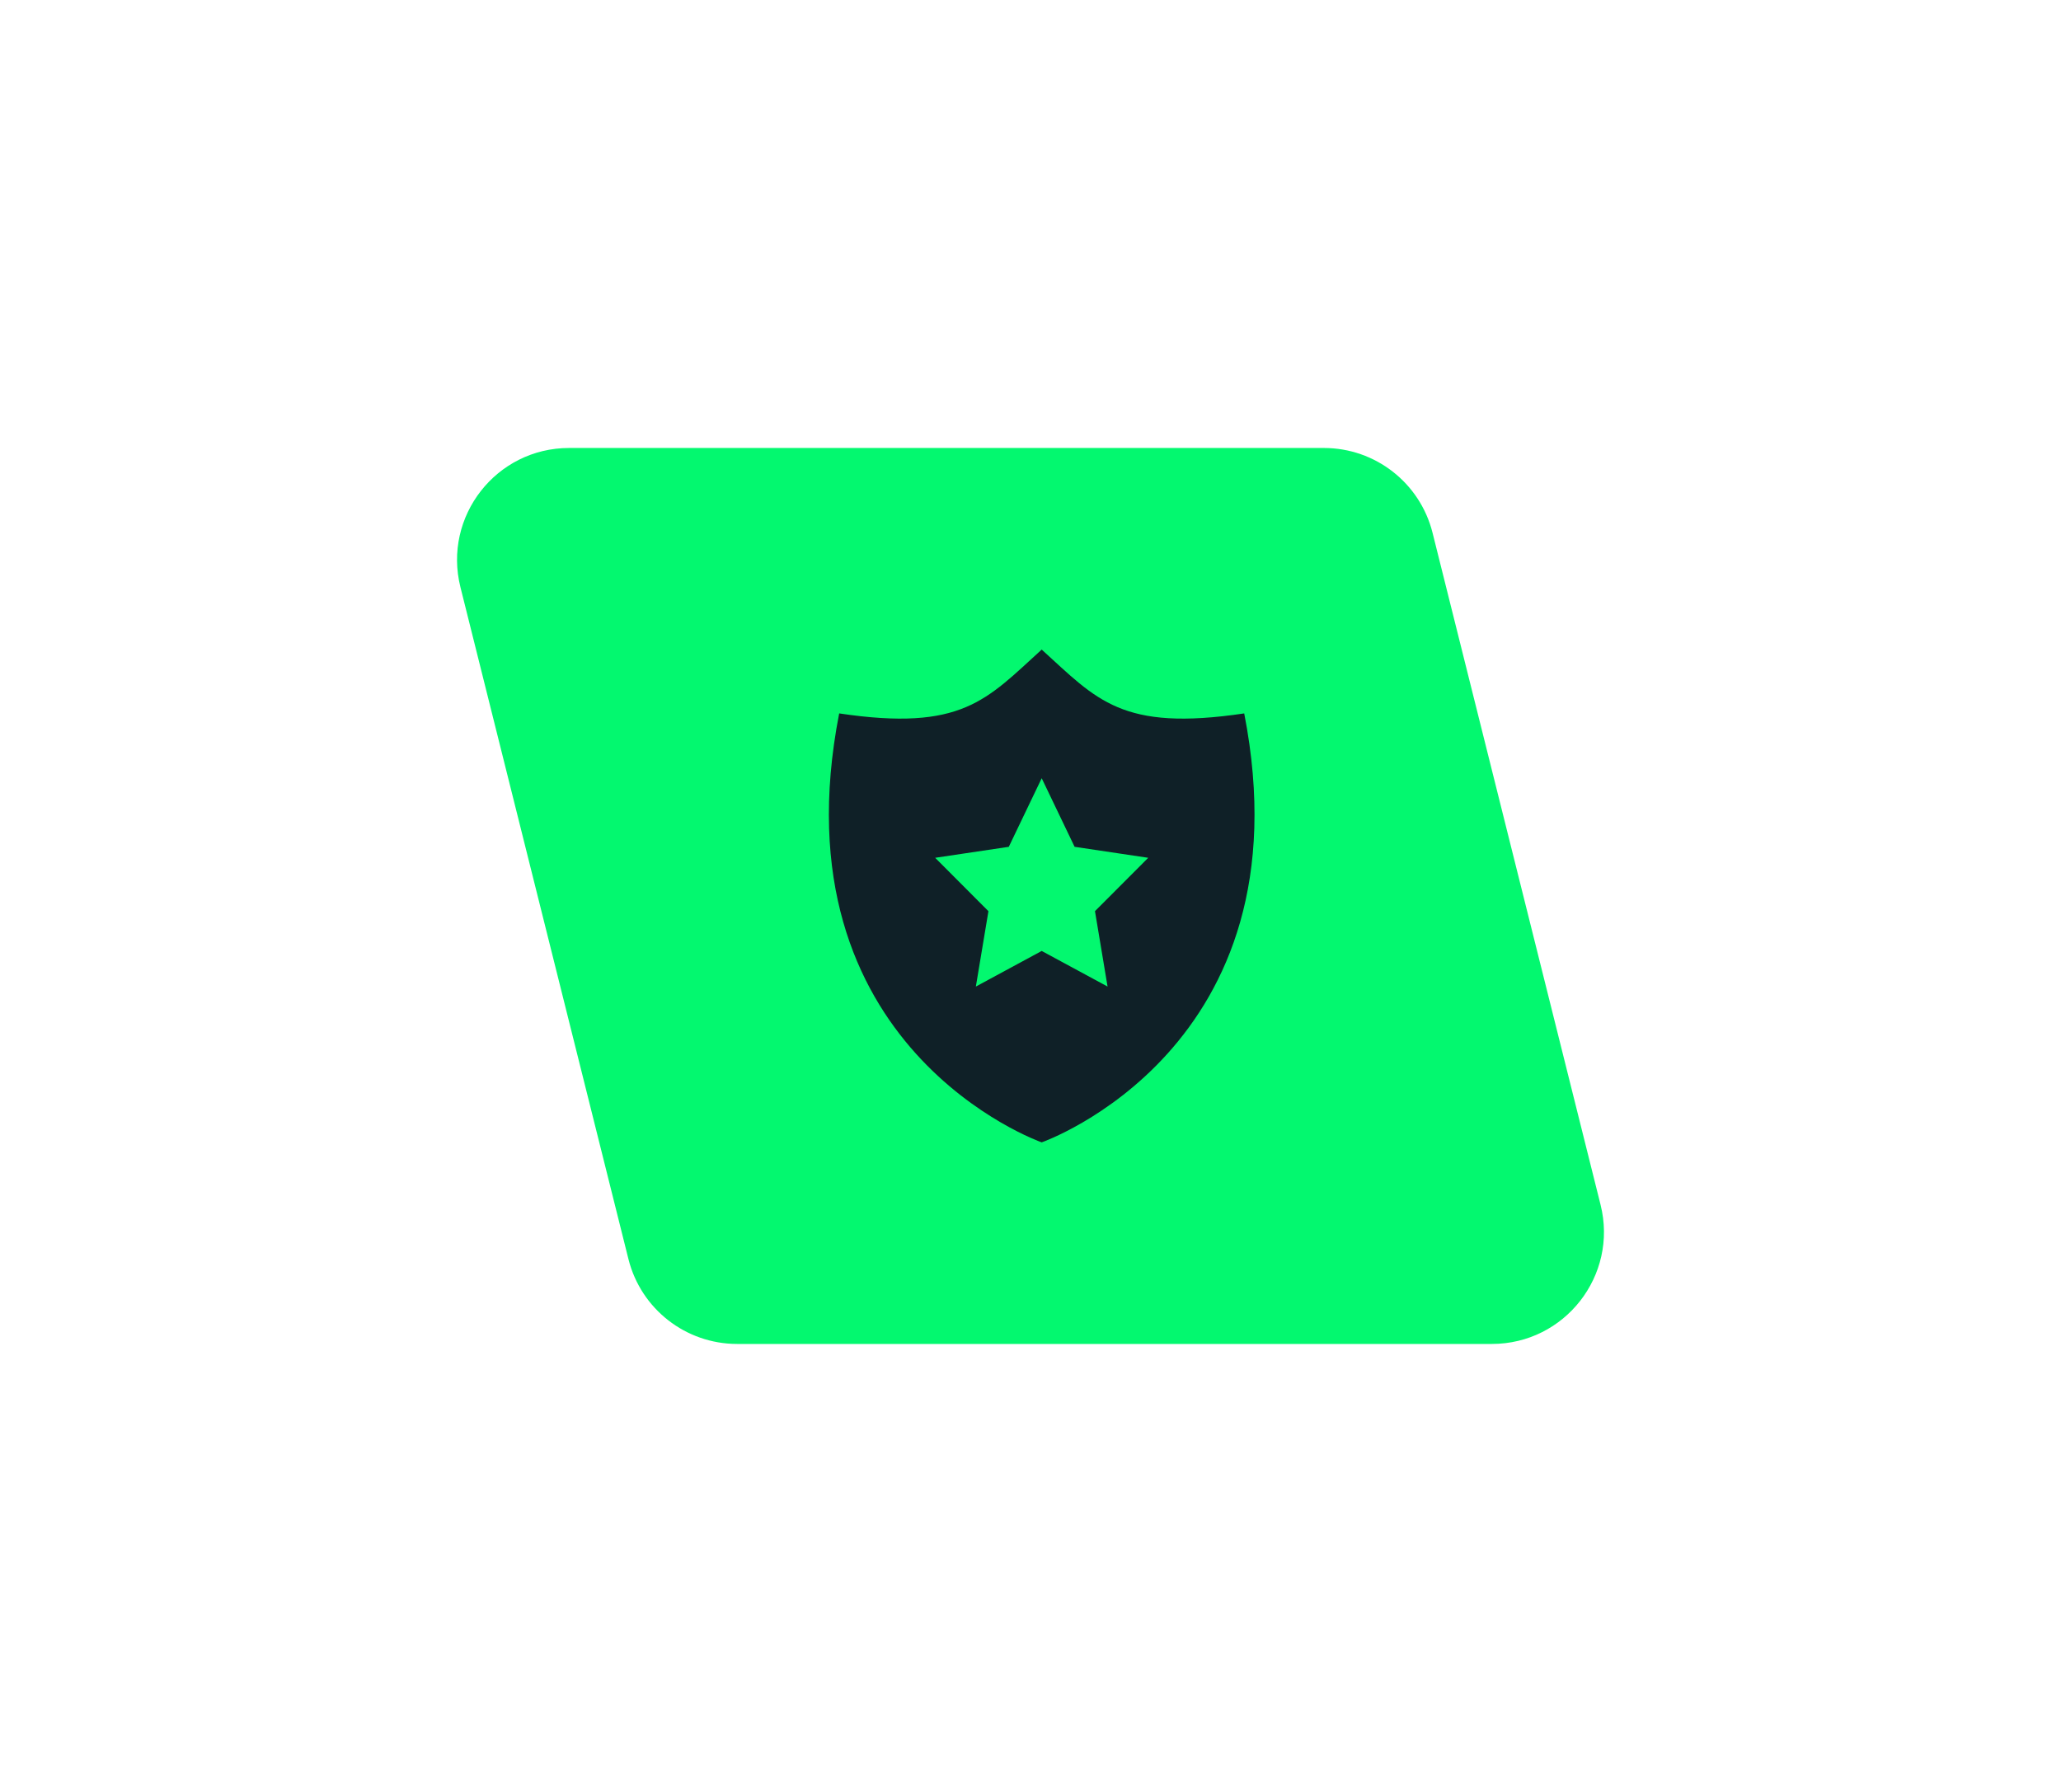
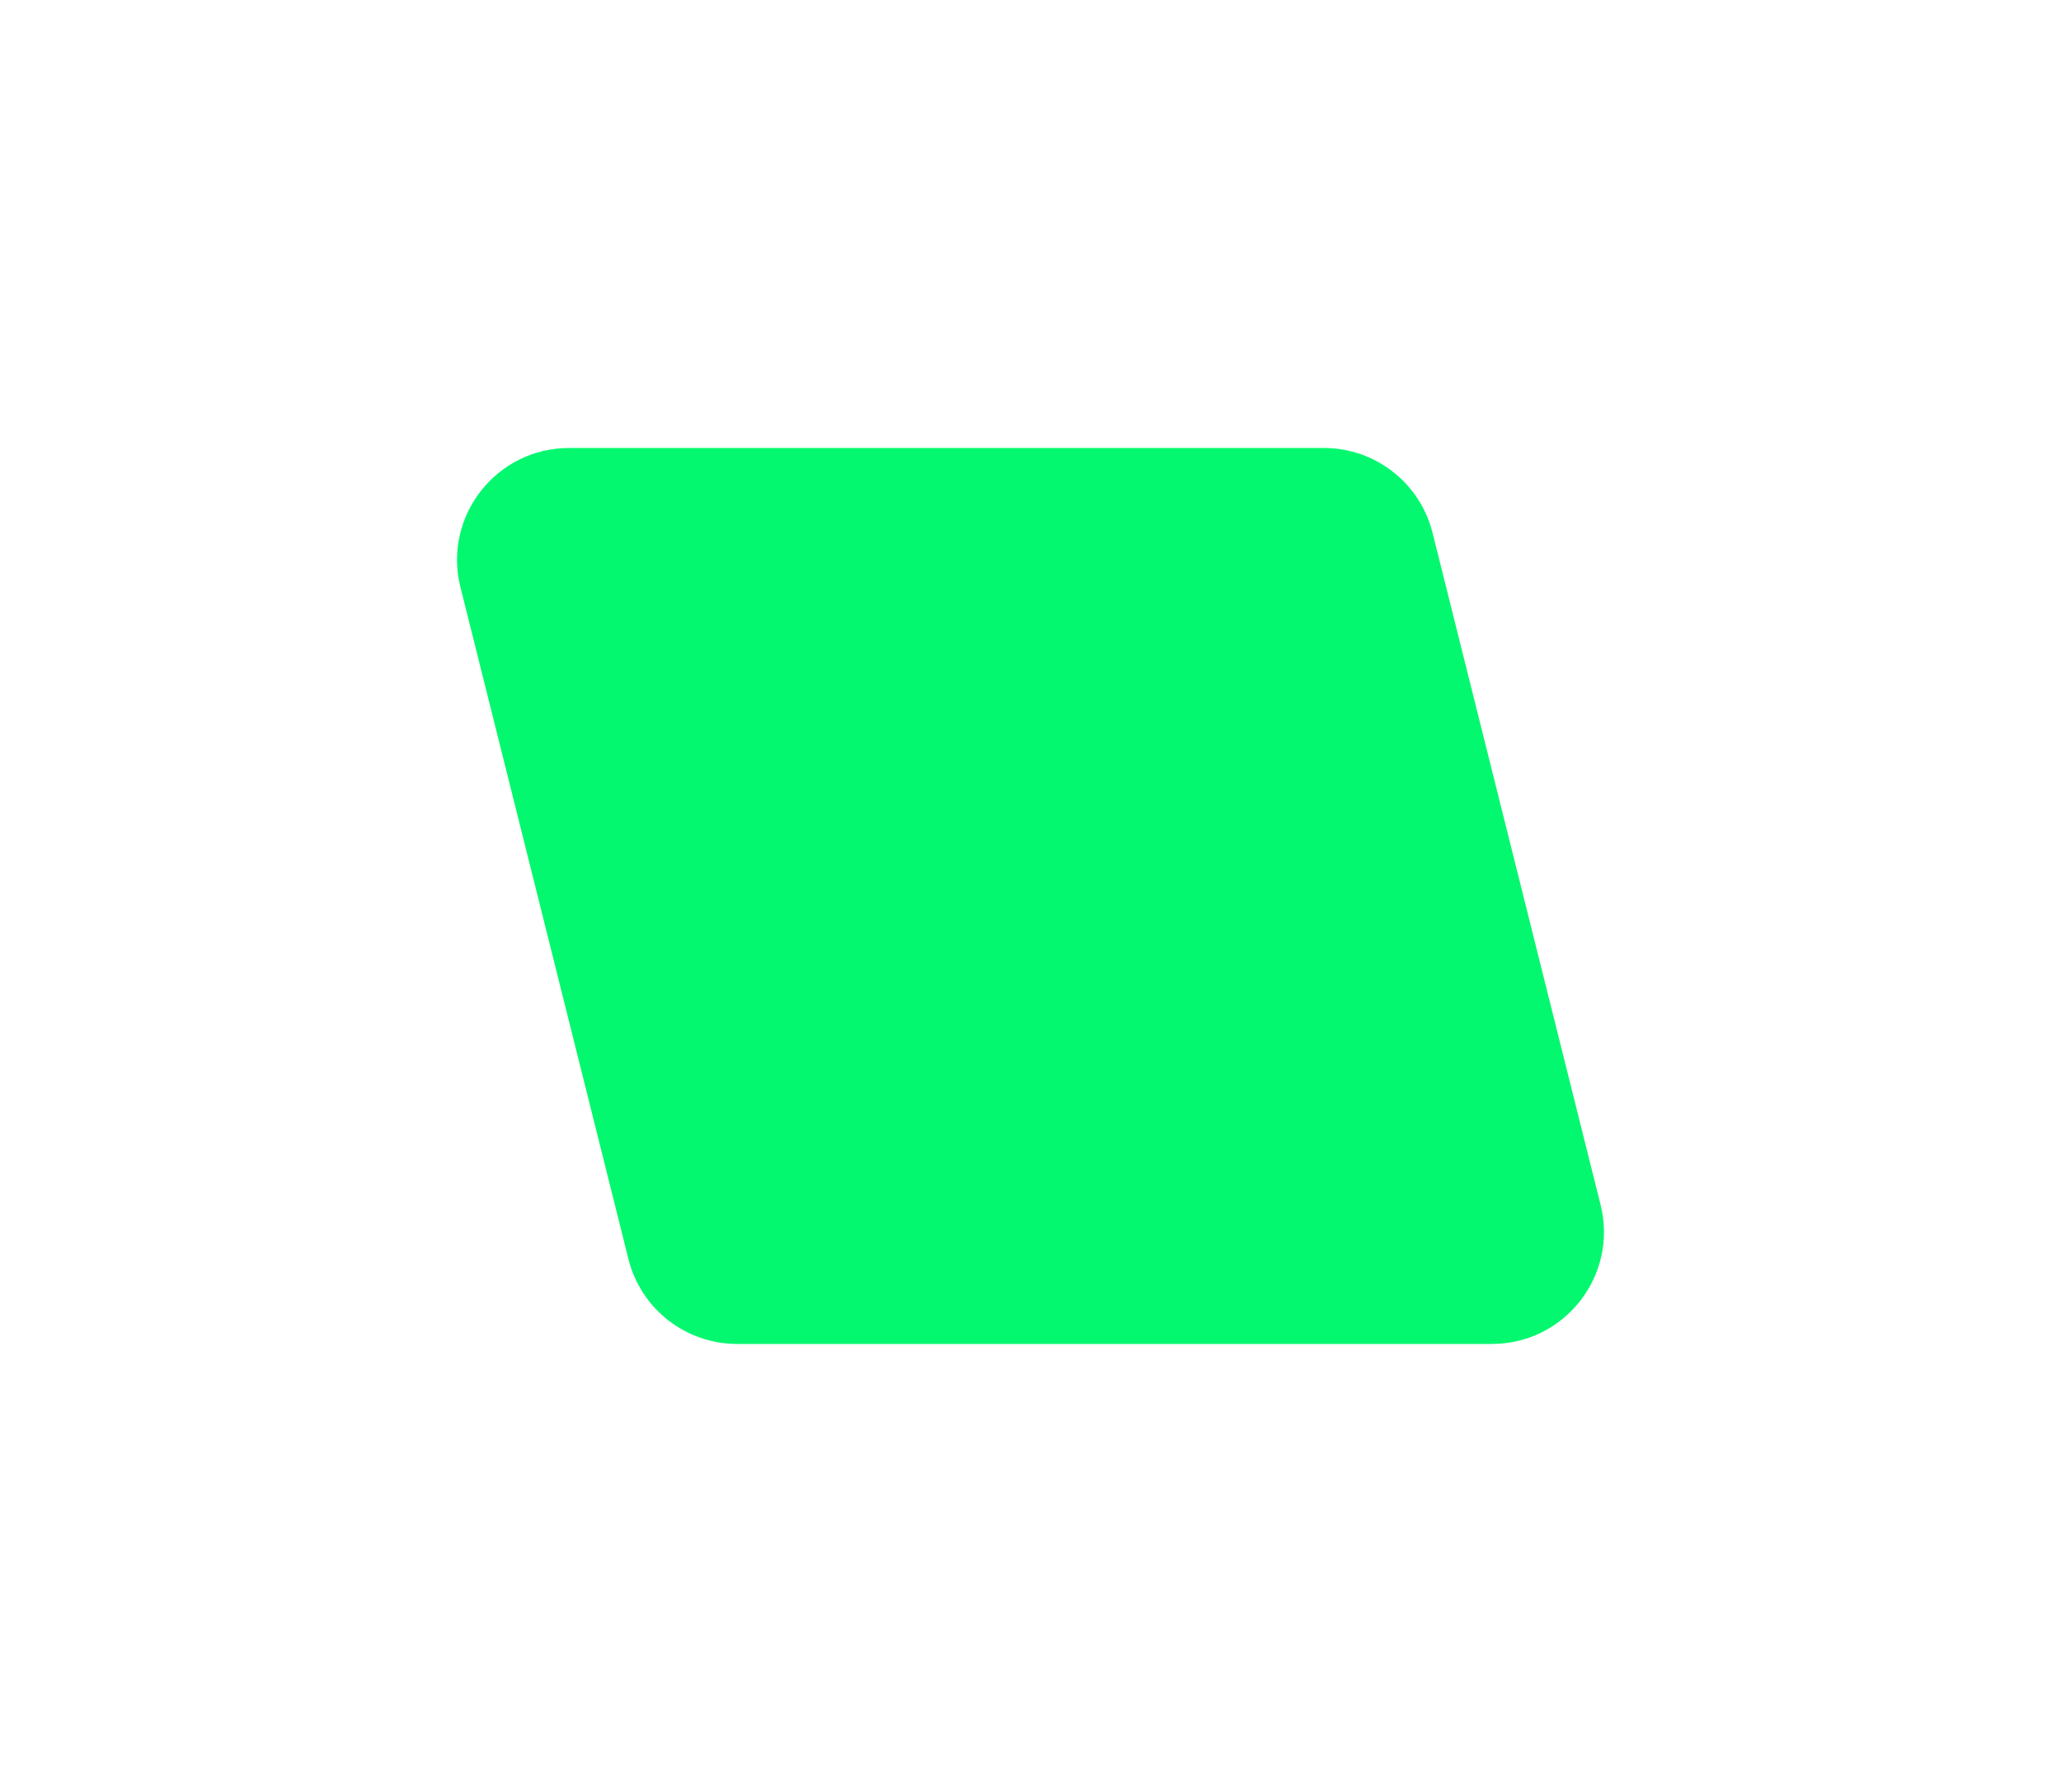
<svg xmlns="http://www.w3.org/2000/svg" width="92" height="80" viewBox="0 0 92 80" fill="none">
  <g filter="url(#filter0_d_0_1)">
    <path d="M20.553 26.213C19.764 23.057 22.151 20 25.404 20H59.096C61.391 20 63.39 21.561 63.947 23.787L71.447 53.787C72.236 56.943 69.849 60 66.596 60H32.904C30.61 60 28.61 58.438 28.053 56.213L20.553 26.213Z" fill="#03F86F" />
  </g>
-   <path d="M55.54 31.85C50.055 32.667 48.967 31.24 46.5 29C44.033 31.24 42.945 32.667 37.46 31.85C34.537 46.82 46.5 51 46.5 51C46.5 51 58.463 46.82 55.54 31.85ZM49.44 44.044L46.5 42.455L43.561 44.044L44.122 40.68L41.745 38.296L45.031 37.806L46.5 34.744L47.969 37.806L51.255 38.296L48.878 40.678L49.44 44.044Z" fill="#0F2027" />
  <defs>
    <filter id="filter0_d_0_1" x="0.401" y="0" width="91.197" height="80" filterUnits="userSpaceOnUse" color-interpolation-filters="sRGB">
      <feFlood flood-opacity="0" result="BackgroundImageFix" />
      <feColorMatrix in="SourceAlpha" type="matrix" values="0 0 0 0 0 0 0 0 0 0 0 0 0 0 0 0 0 0 127 0" result="hardAlpha" />
      <feOffset />
      <feGaussianBlur stdDeviation="10" />
      <feComposite in2="hardAlpha" operator="out" />
      <feColorMatrix type="matrix" values="0 0 0 0 0.012 0 0 0 0 0.973 0 0 0 0 0.435 0 0 0 0.53 0" />
      <feBlend mode="normal" in2="BackgroundImageFix" result="effect1_dropShadow_0_1" />
      <feBlend mode="normal" in="SourceGraphic" in2="effect1_dropShadow_0_1" result="shape" />
    </filter>
  </defs>
</svg>